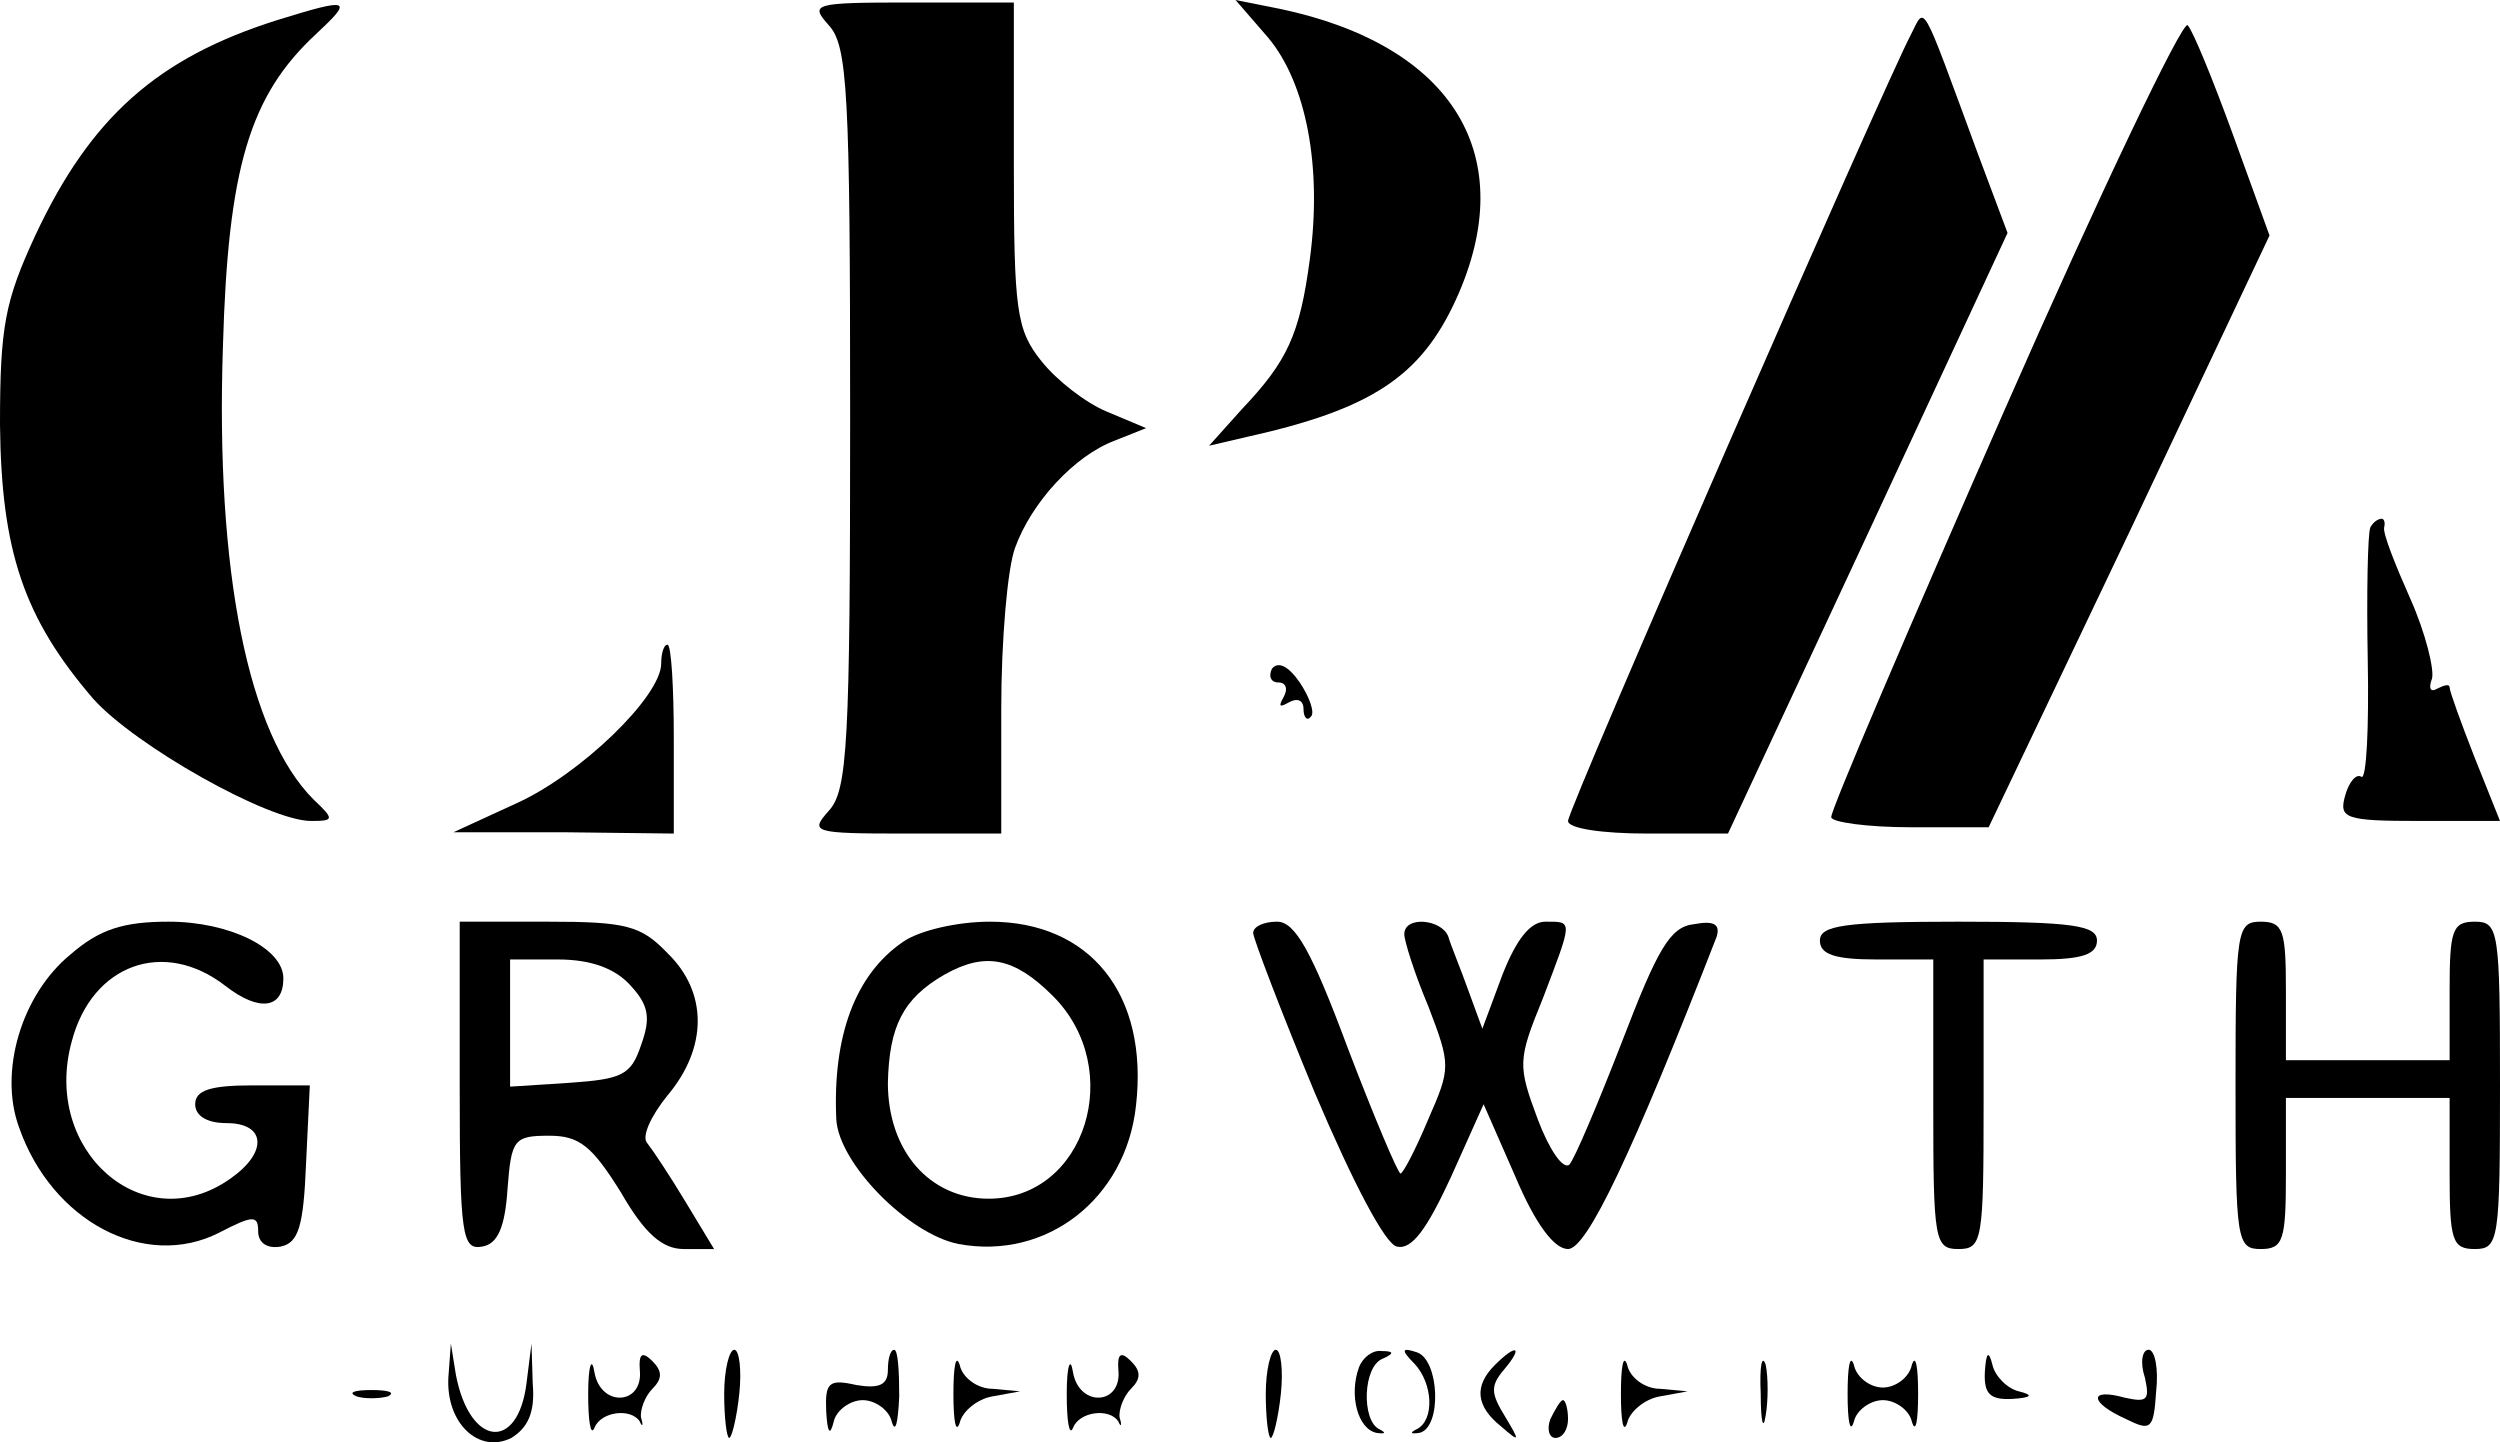
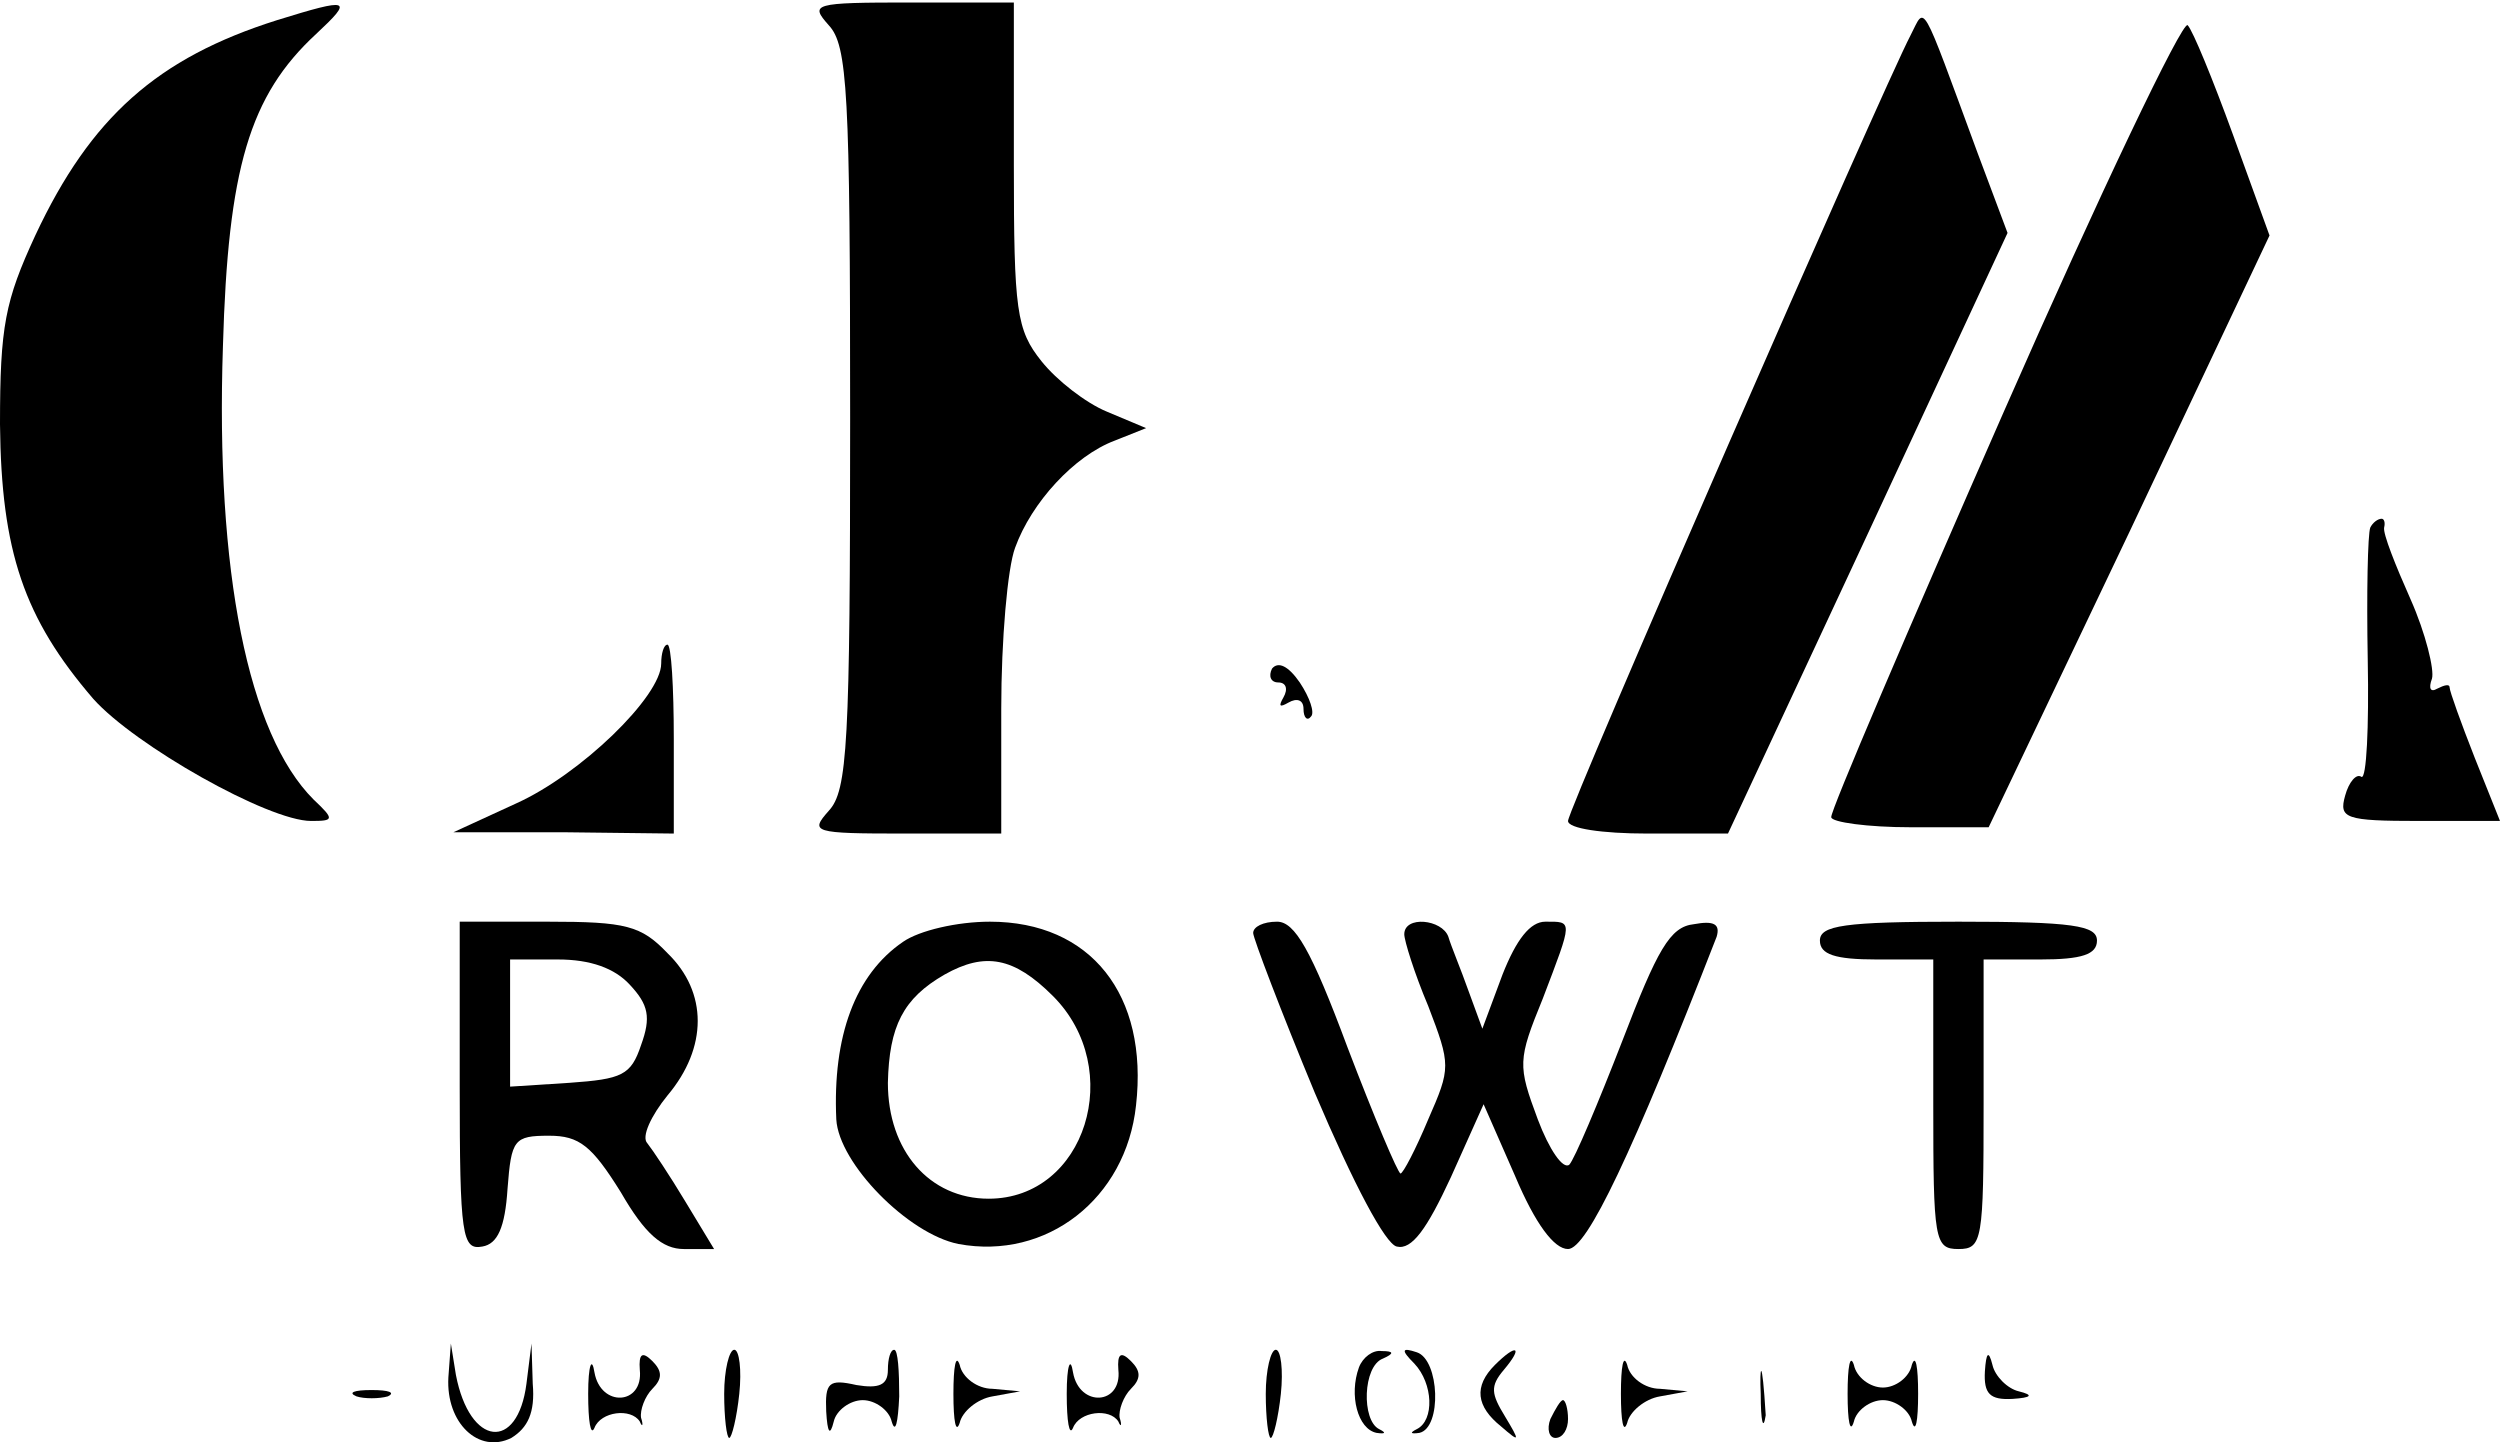
<svg xmlns="http://www.w3.org/2000/svg" width="52" height="30" viewBox="0 0 52 30" fill="none">
  <path d="M5.763 0.419C3.275 1.205 1.886 2.436 0.734 4.897C0.105 6.259 0 6.783 0 8.826C0.026 11.471 0.498 12.859 1.939 14.535C2.803 15.504 5.58 17.076 6.471 17.076C6.942 17.076 6.968 17.049 6.523 16.631C5.161 15.269 4.48 11.89 4.637 7.202C4.742 3.509 5.187 1.99 6.575 0.707C7.361 -0.026 7.283 -0.052 5.763 0.419Z" fill="black" />
  <path d="M17.237 0.524C17.63 0.943 17.683 1.912 17.683 8.695C17.683 15.478 17.63 16.447 17.237 16.866C16.844 17.311 16.897 17.338 18.809 17.338H20.826V14.745C20.826 13.304 20.957 11.812 21.114 11.393C21.455 10.45 22.346 9.481 23.184 9.166L23.839 8.905L23.027 8.564C22.581 8.381 21.979 7.909 21.665 7.516C21.141 6.862 21.088 6.469 21.088 3.431V0.052H18.94C16.897 0.052 16.844 0.079 17.237 0.524Z" fill="black" />
-   <path d="M26.38 0.786C27.166 1.729 27.506 3.457 27.244 5.395C27.035 6.967 26.773 7.517 25.83 8.512L25.149 9.271L25.934 9.088C28.528 8.512 29.55 7.831 30.283 6.233C31.645 3.248 30.231 0.943 26.616 0.183L25.699 5.61848e-05L26.38 0.786Z" fill="black" />
  <path d="M39.74 0.733C39.164 1.833 32.615 16.814 32.615 17.076C32.615 17.233 33.322 17.338 34.265 17.338H35.942L38.849 11.104L41.757 4.845L41.129 3.169C39.923 -0.105 40.054 0.131 39.74 0.733Z" fill="black" />
  <path d="M41.679 8.564C39.688 13.095 38.063 16.892 38.09 16.997C38.09 17.102 38.849 17.207 39.74 17.207H41.364L44.298 11.052L47.206 4.898L46.446 2.802C46.027 1.65 45.608 0.629 45.503 0.524C45.398 0.419 43.669 4.033 41.679 8.564Z" fill="black" />
  <path d="M49.302 10.973C49.249 11.104 49.223 12.335 49.249 13.723C49.276 15.138 49.223 16.211 49.118 16.159C49.014 16.081 48.856 16.264 48.778 16.552C48.647 17.023 48.778 17.076 50.323 17.076H52L51.476 15.766C51.188 15.033 50.952 14.378 50.952 14.3C50.952 14.221 50.847 14.247 50.69 14.326C50.559 14.404 50.507 14.326 50.585 14.116C50.638 13.933 50.454 13.173 50.14 12.466C49.826 11.759 49.564 11.104 49.59 10.973C49.616 10.869 49.59 10.79 49.538 10.79C49.459 10.79 49.354 10.869 49.302 10.973Z" fill="black" />
  <path d="M13.753 13.802C13.753 14.483 12.077 16.107 10.741 16.709L9.431 17.311H11.736L14.015 17.338V15.373C14.015 14.3 13.963 13.409 13.884 13.409C13.806 13.409 13.753 13.592 13.753 13.802Z" fill="black" />
  <path d="M26.458 13.907C26.38 14.064 26.432 14.195 26.589 14.195C26.747 14.195 26.799 14.326 26.694 14.509C26.589 14.693 26.616 14.719 26.799 14.614C26.982 14.509 27.113 14.562 27.113 14.745C27.113 14.928 27.192 15.007 27.27 14.902C27.349 14.823 27.244 14.509 27.035 14.195C26.799 13.854 26.589 13.75 26.458 13.907Z" fill="black" />
-   <path d="M1.467 19.852C0.445 20.69 -0.026 22.288 0.393 23.44C1.074 25.404 3.013 26.426 4.558 25.64C5.265 25.273 5.37 25.273 5.37 25.614C5.37 25.849 5.554 25.98 5.842 25.928C6.209 25.849 6.313 25.509 6.366 24.2L6.444 22.576H5.239C4.375 22.576 4.06 22.68 4.06 22.968C4.06 23.204 4.296 23.361 4.715 23.361C5.527 23.361 5.58 23.964 4.794 24.514C2.986 25.797 0.864 23.938 1.493 21.659C1.912 20.061 3.406 19.512 4.689 20.507C5.396 21.057 5.894 20.978 5.894 20.35C5.894 19.721 4.768 19.171 3.51 19.171C2.567 19.171 2.07 19.328 1.467 19.852Z" fill="black" />
  <path d="M9.562 22.602C9.562 25.718 9.614 26.006 10.033 25.928C10.348 25.875 10.505 25.535 10.557 24.723C10.636 23.702 10.688 23.623 11.422 23.623C12.05 23.623 12.312 23.833 12.915 24.802C13.413 25.666 13.779 25.98 14.225 25.98H14.853L14.251 24.985C13.937 24.461 13.57 23.911 13.465 23.78C13.334 23.649 13.544 23.204 13.884 22.785C14.722 21.79 14.722 20.637 13.884 19.826C13.334 19.25 13.02 19.171 11.396 19.171H9.562V22.602ZM13.098 20.48C13.491 20.899 13.544 21.161 13.334 21.738C13.124 22.366 12.941 22.445 11.841 22.523L10.61 22.602V21.292V19.957H11.605C12.286 19.957 12.784 20.14 13.098 20.48Z" fill="black" />
  <path d="M18.783 19.59C17.787 20.271 17.316 21.554 17.395 23.283C17.447 24.199 18.888 25.666 19.936 25.875C21.769 26.216 23.42 24.933 23.629 22.995C23.891 20.69 22.686 19.171 20.59 19.171C19.909 19.171 19.123 19.354 18.783 19.59ZM21.9 20.716C23.42 22.235 22.581 24.933 20.564 24.933C19.333 24.933 18.468 23.937 18.468 22.523C18.495 21.345 18.783 20.768 19.647 20.271C20.486 19.799 21.088 19.904 21.9 20.716Z" fill="black" />
  <path d="M26.066 19.407C26.066 19.511 26.642 21.03 27.349 22.733C28.161 24.645 28.816 25.875 29.052 25.928C29.366 26.006 29.681 25.561 30.178 24.487L30.859 22.968L31.514 24.461C31.933 25.456 32.326 25.98 32.615 25.98C33.008 25.98 33.951 23.99 35.706 19.485C35.784 19.223 35.653 19.145 35.234 19.223C34.736 19.276 34.475 19.747 33.741 21.659C33.243 22.942 32.746 24.121 32.641 24.226C32.51 24.33 32.222 23.911 31.986 23.283C31.567 22.157 31.567 22.052 32.091 20.768C32.719 19.119 32.719 19.171 32.143 19.171C31.829 19.171 31.541 19.538 31.252 20.271L30.833 21.397L30.545 20.611C30.388 20.166 30.178 19.669 30.126 19.485C29.995 19.119 29.209 19.04 29.209 19.433C29.209 19.564 29.419 20.245 29.707 20.926C30.178 22.157 30.178 22.209 29.707 23.283C29.445 23.911 29.183 24.409 29.131 24.409C29.078 24.409 28.58 23.23 28.03 21.79C27.27 19.747 26.93 19.171 26.563 19.171C26.275 19.171 26.066 19.276 26.066 19.407Z" fill="black" />
  <path d="M37.854 19.564C37.854 19.852 38.168 19.957 39.033 19.957H40.212V22.968C40.212 25.797 40.238 25.98 40.736 25.98C41.233 25.98 41.259 25.797 41.259 22.968V19.957H42.438C43.303 19.957 43.617 19.852 43.617 19.564C43.617 19.25 43.119 19.171 40.736 19.171C38.352 19.171 37.854 19.25 37.854 19.564Z" fill="black" />
-   <path d="M46.499 22.576C46.499 25.797 46.525 25.98 47.023 25.98C47.494 25.98 47.547 25.797 47.547 24.409V22.837H49.249H50.952V24.409C50.952 25.797 51.005 25.98 51.476 25.98C51.974 25.98 52 25.797 52 22.576C52 19.354 51.974 19.171 51.476 19.171C51.005 19.171 50.952 19.354 50.952 20.611V22.052H49.249H47.547V20.611C47.547 19.354 47.494 19.171 47.023 19.171C46.525 19.171 46.499 19.354 46.499 22.576Z" fill="black" />
  <path d="M9.326 28.652C9.274 29.595 9.955 30.249 10.636 29.909C10.976 29.699 11.133 29.385 11.081 28.783L11.055 27.945L10.95 28.783C10.767 30.197 9.771 30.092 9.483 28.599L9.378 27.945L9.326 28.652Z" fill="black" />
  <path d="M12.234 28.992C12.234 29.568 12.286 29.883 12.365 29.699C12.496 29.359 13.124 29.28 13.308 29.568C13.36 29.699 13.386 29.647 13.334 29.49C13.308 29.333 13.413 29.044 13.57 28.887C13.779 28.678 13.779 28.521 13.57 28.311C13.36 28.102 13.282 28.154 13.308 28.494C13.386 29.228 12.496 29.28 12.365 28.547C12.312 28.206 12.234 28.39 12.234 28.992Z" fill="black" />
  <path d="M15.063 28.992C15.063 29.49 15.115 29.909 15.168 29.909C15.22 29.909 15.325 29.49 15.377 28.992C15.43 28.494 15.377 28.075 15.273 28.075C15.168 28.075 15.063 28.494 15.063 28.992Z" fill="black" />
  <path d="M18.468 28.494C18.468 28.809 18.285 28.887 17.814 28.809C17.237 28.678 17.159 28.756 17.185 29.359C17.211 29.804 17.264 29.883 17.342 29.568C17.395 29.333 17.683 29.123 17.945 29.123C18.207 29.123 18.495 29.333 18.547 29.568C18.626 29.83 18.678 29.595 18.704 29.044C18.704 28.521 18.678 28.076 18.599 28.076C18.521 28.076 18.468 28.259 18.468 28.494Z" fill="black" />
  <path d="M19.831 28.992C19.831 29.568 19.883 29.83 19.962 29.595C20.014 29.359 20.328 29.097 20.643 29.045L21.219 28.94L20.643 28.887C20.328 28.887 20.014 28.652 19.962 28.39C19.883 28.154 19.831 28.416 19.831 28.992Z" fill="black" />
  <path d="M22.188 28.992C22.188 29.568 22.241 29.883 22.319 29.699C22.45 29.359 23.079 29.28 23.262 29.568C23.315 29.699 23.341 29.647 23.289 29.49C23.262 29.333 23.367 29.044 23.524 28.887C23.734 28.678 23.734 28.521 23.524 28.311C23.315 28.102 23.236 28.154 23.262 28.494C23.341 29.228 22.45 29.28 22.319 28.547C22.267 28.206 22.188 28.39 22.188 28.992Z" fill="black" />
  <path d="M26.328 28.992C26.328 29.49 26.38 29.909 26.432 29.909C26.485 29.909 26.589 29.49 26.642 28.992C26.694 28.494 26.642 28.075 26.537 28.075C26.432 28.075 26.328 28.494 26.328 28.992Z" fill="black" />
  <path d="M28.266 28.442C28.056 29.018 28.24 29.725 28.633 29.804C28.816 29.83 28.842 29.804 28.685 29.725C28.318 29.542 28.345 28.416 28.764 28.259C29 28.154 29 28.102 28.738 28.102C28.554 28.075 28.345 28.233 28.266 28.442Z" fill="black" />
  <path d="M29.419 28.363C29.812 28.782 29.838 29.542 29.471 29.725C29.314 29.804 29.34 29.83 29.523 29.804C29.995 29.699 29.943 28.285 29.471 28.128C29.157 28.023 29.131 28.075 29.419 28.363Z" fill="black" />
  <path d="M31.095 28.39C30.65 28.835 30.702 29.254 31.226 29.673C31.619 30.014 31.619 29.987 31.305 29.463C31.017 28.992 30.99 28.835 31.279 28.494C31.698 27.997 31.541 27.945 31.095 28.39Z" fill="black" />
  <path d="M33.715 28.992C33.715 29.568 33.767 29.83 33.846 29.595C33.898 29.359 34.213 29.097 34.527 29.045L35.103 28.94L34.527 28.887C34.213 28.887 33.898 28.652 33.846 28.39C33.767 28.154 33.715 28.416 33.715 28.992Z" fill="black" />
-   <path d="M36.623 28.992C36.623 29.568 36.675 29.778 36.727 29.437C36.78 29.123 36.78 28.652 36.727 28.39C36.649 28.154 36.596 28.416 36.623 28.992Z" fill="black" />
+   <path d="M36.623 28.992C36.623 29.568 36.675 29.778 36.727 29.437C36.649 28.154 36.596 28.416 36.623 28.992Z" fill="black" />
  <path d="M38.43 28.992C38.43 29.568 38.483 29.83 38.561 29.568C38.614 29.332 38.902 29.123 39.164 29.123C39.426 29.123 39.714 29.332 39.766 29.568C39.845 29.83 39.897 29.568 39.897 28.992C39.897 28.416 39.845 28.154 39.766 28.39C39.714 28.651 39.426 28.861 39.164 28.861C38.902 28.861 38.614 28.651 38.561 28.39C38.483 28.154 38.43 28.416 38.43 28.992Z" fill="black" />
  <path d="M41.286 28.521C41.259 28.992 41.39 29.123 41.862 29.097C42.255 29.071 42.307 29.018 41.993 28.94C41.757 28.887 41.495 28.625 41.443 28.39C41.364 28.076 41.312 28.128 41.286 28.521Z" fill="black" />
-   <path d="M44.613 28.651C44.717 29.123 44.665 29.175 44.193 29.071C43.434 28.861 43.46 29.175 44.22 29.516C44.744 29.778 44.796 29.725 44.848 28.94C44.901 28.468 44.822 28.075 44.691 28.075C44.56 28.075 44.508 28.337 44.613 28.651Z" fill="black" />
  <path d="M7.414 29.044C7.571 29.097 7.885 29.097 8.069 29.044C8.226 28.966 8.095 28.913 7.728 28.913C7.361 28.913 7.23 28.966 7.414 29.044Z" fill="black" />
  <path d="M32.248 29.516C32.169 29.725 32.222 29.909 32.353 29.909C32.51 29.909 32.615 29.725 32.615 29.516C32.615 29.306 32.562 29.123 32.51 29.123C32.457 29.123 32.353 29.306 32.248 29.516Z" fill="black" />
</svg>